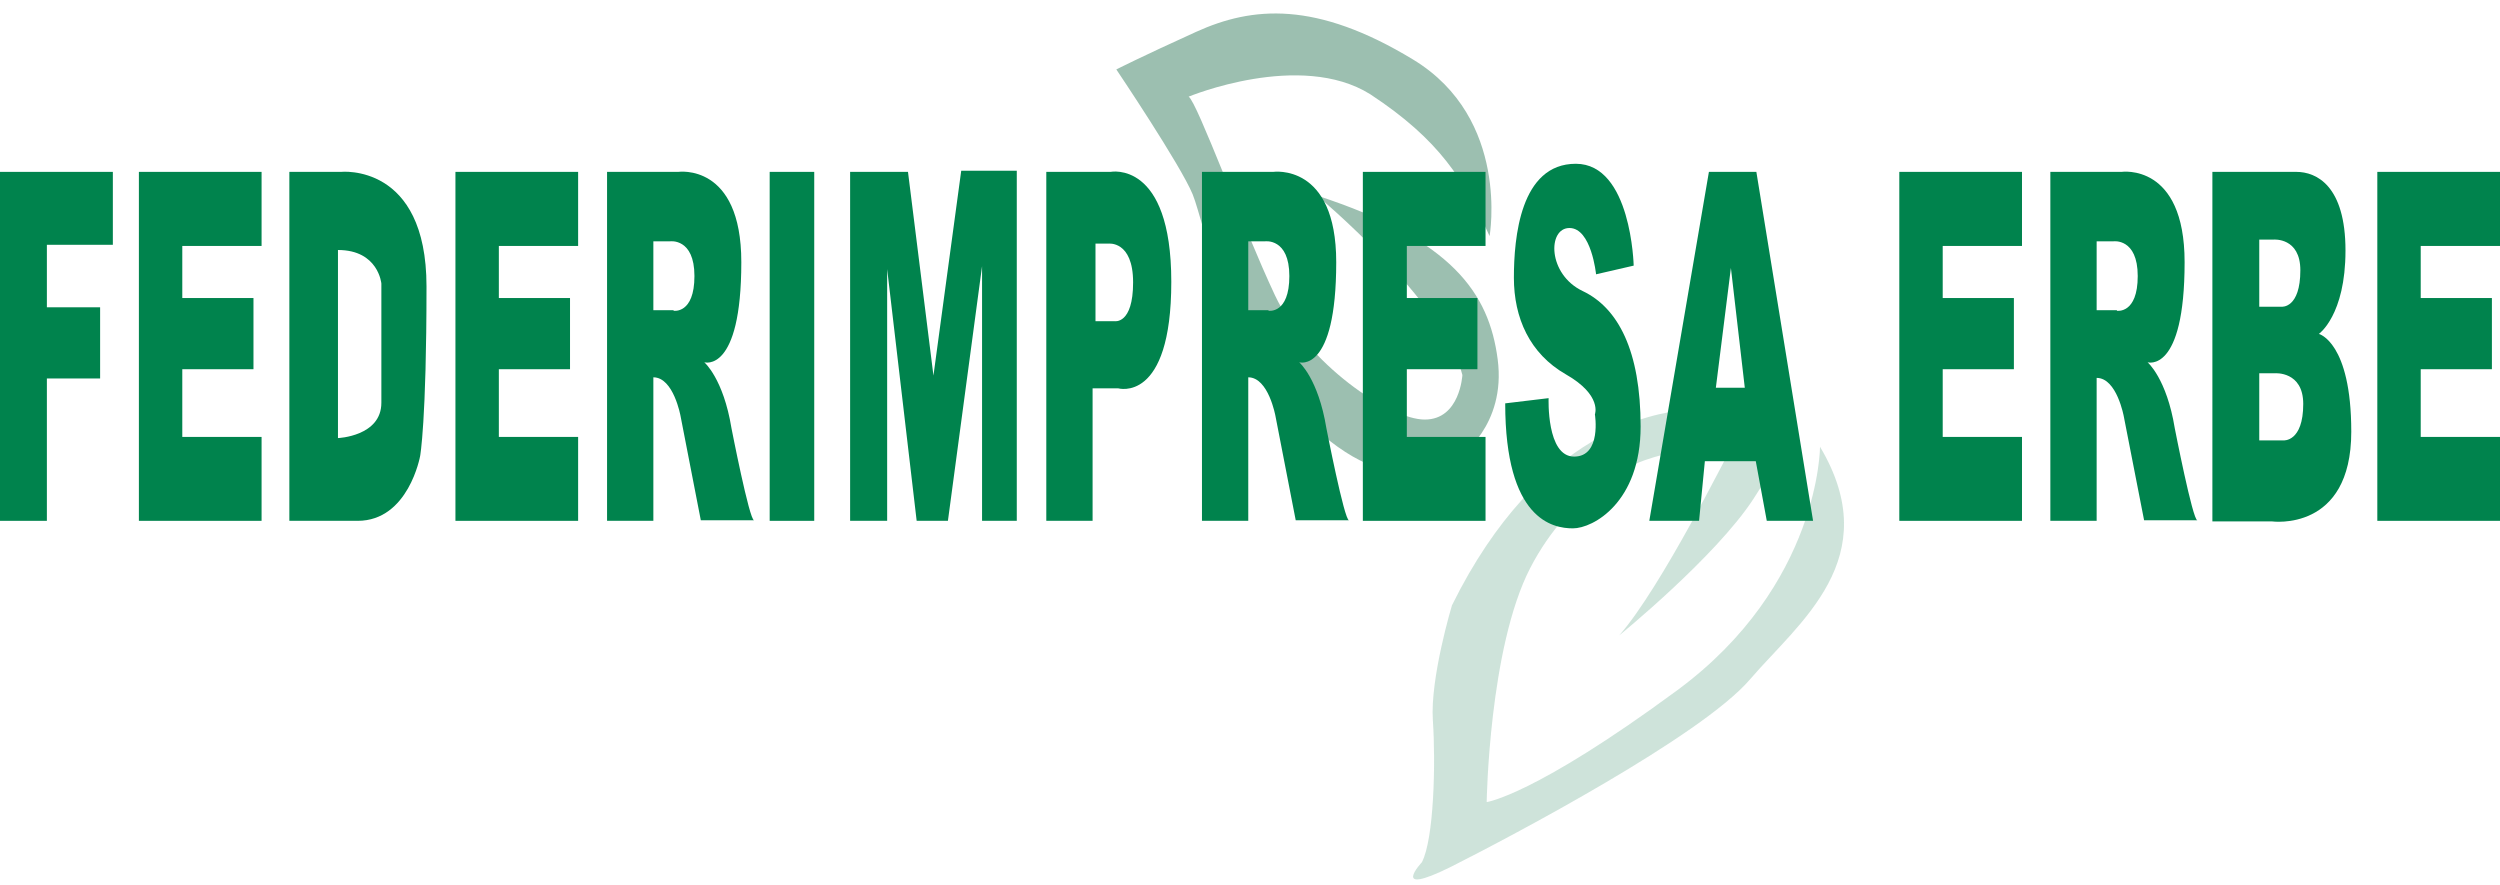
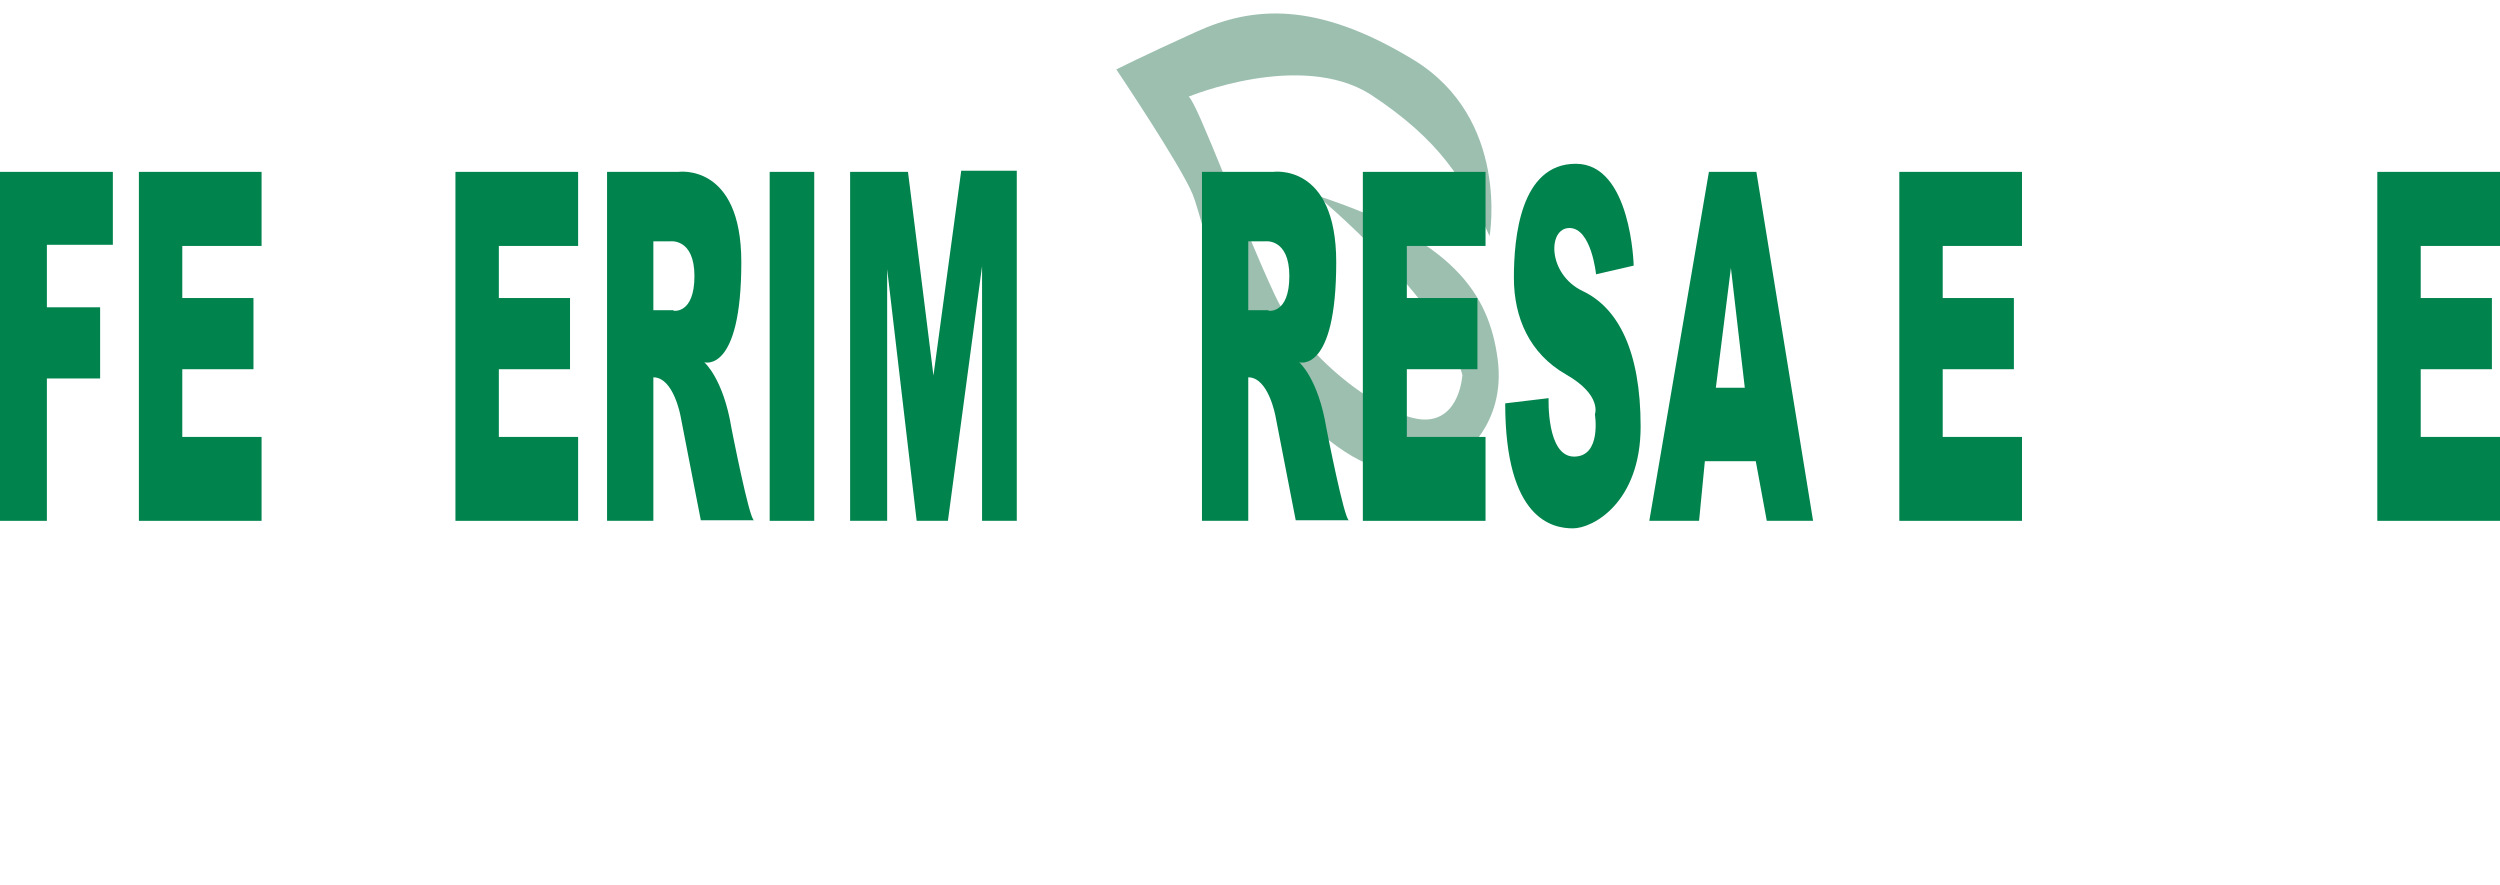
<svg xmlns="http://www.w3.org/2000/svg" version="1.1" id="Livello_1" x="0px" y="0px" viewBox="0 0 432 153" style="enable-background:new 0 0 432 153;" xml:space="preserve">
  <style type="text/css">
	.st0{opacity:0.6;fill:#AED1C1;}
	.st1{fill:#9CBFB0;}
	.st2{fill:#00834D;}
</style>
  <g>
-     <path class="st0" d="M279.8,109.8c0,0,16.7-13.6,23.2-23.6s7-12.2,6.7-13.2c-0.4-1-15.5-2.7-19.3-2.1s-24.3,2.9-39.5,33.7   c0,0-3.8,12.6-3.3,19.9c0.5,7.3,0.2,20.5-1.9,24.5c0,0-5.7,6.1,5,0.8c10.7-5.4,43.3-22.6,51.7-32.4s23.6-20.9,12.1-40.2   c0,0,0,23.9-24.7,42.1s-32.9,19.3-32.9,19.3s0.4-26.6,7.5-40.4S283,80,283,80s7.3-3.3,15.9-2.1C298.7,78,287.1,101.5,279.8,109.8z" />
    <path class="st1" d="M257.4,40.8c0,0,3.6-20.3-13.2-30.5s-27.8-9.2-37.5-4.8S192.9,12,192.9,12s11.1,16.5,13.2,21.6   c2.1,5.2,5.6,26,20.9,40.2s25.1,5.2,25.1,5.2s8.2-5.4,6.7-16.9s-7.9-20.7-31.2-28.3c0,0,22,18.4,25.1,31c0,0-0.4,7.7-6.5,7.7   s-20.3-9.6-25.9-21.5c-5.6-11.9-13.4-33.3-14.9-34.3c0,0,19.3-8,31.4-0.4C248.8,24.2,253,31.1,257.4,40.8z" />
    <g>
      <polygon class="st2" points="0,90 0,29.7 19.5,29.7 19.5,42.3 8.1,42.3 8.1,53.1 17.3,53.1 17.3,65.4 8.1,65.4 8.1,90   " />
      <polygon class="st2" points="24,90 24,29.7 45.2,29.7 45.2,42.5 31.5,42.5 31.5,51.5 43.8,51.5 43.8,63.8 31.5,63.8 31.5,75.5     45.2,75.5 45.2,90   " />
      <polygon class="st2" points="78.7,90 78.7,29.7 99.9,29.7 99.9,42.5 86.2,42.5 86.2,51.5 98.5,51.5 98.5,63.8 86.2,63.8     86.2,75.5 99.9,75.5 99.9,90   " />
      <polygon class="st2" points="235.5,90 235.5,29.7 256.7,29.7 256.7,42.5 243.1,42.5 243.1,51.5 255.3,51.5 255.3,63.8 243.1,63.8     243.1,75.5 256.7,75.5 256.7,90   " />
      <polygon class="st2" points="328.2,90 328.2,29.7 349.4,29.7 349.4,42.5 335.7,42.5 335.7,51.5 348,51.5 348,63.8 335.7,63.8     335.7,75.5 349.4,75.5 349.4,90   " />
      <polygon class="st2" points="410.8,90 410.8,29.7 432,29.7 432,42.5 418.3,42.5 418.3,51.5 430.6,51.5 430.6,63.8 418.3,63.8     418.3,75.5 432,75.5 432,90   " />
      <path class="st2" d="M104.9,90V29.7h12.3c0,0,10.9-1.6,10.9,15.6c0,19.3-6.4,17.3-6.4,17.3s3.3,2.8,4.7,11.4    c0,0,3.1,15.9,3.9,15.9h-9.2l-3.5-18c0,0-1.2-6.7-4.7-6.7V90H104.9z M116.4,53.7c0,0,3.6,0.6,3.6-6s-4.2-6-4.2-6h-2.9v11.9h3.5    V53.7z" />
      <path class="st2" d="M207.7,90V29.7H220c0,0,10.9-1.6,10.9,15.6c0,19.3-6.4,17.3-6.4,17.3s3.3,2.8,4.7,11.4c0,0,3.1,15.9,3.9,15.9    h-9.2l-3.5-18c0,0-1.2-6.7-4.7-6.7V90H207.7z M219.2,53.7c0,0,3.6,0.6,3.6-6s-4.2-6-4.2-6h-2.9v11.9h3.5V53.7z" />
-       <path class="st2" d="M354.3,90V29.7h12.3c0,0,10.9-1.6,10.9,15.6c0,19.3-6.4,17.3-6.4,17.3s3.3,2.8,4.7,11.4    c0,0,3.1,15.9,3.9,15.9h-9.2L367,72c0,0-1.2-6.7-4.7-6.7V90H354.3z M365.8,53.7c0,0,3.6,0.6,3.6-6s-4.2-6-4.2-6h-2.9v11.9h3.5    V53.7z" />
      <rect x="133" y="29.7" class="st2" width="7.7" height="60.3" />
      <polygon class="st2" points="146.9,90 146.9,29.7 156.9,29.7 161.3,64.9 166.1,29.5 175.7,29.5 175.7,90 169.7,90 169.7,46     163.8,90 158.4,90 153.3,46.5 153.3,90   " />
-       <path class="st2" d="M180.8,90V29.7h11.1c0,0,10.5-2.1,10.5,19s-9.2,18.4-9.2,18.4h-4.4V90H180.8z M192.6,55.5    c0,0,3.2,0.6,3.2-6.7s-4.3-6.7-4.3-6.7h-2.2v13.4H192.6z" />
      <path class="st2" d="M260.1,69.7l7.5-0.9c0,0-0.4,10.1,4.4,10.1s3.6-7.3,3.6-7.3s1.3-3.3-5-6.9s-9-9.8-9-16.7s1.1-19.7,10.7-19.7    s10,17.6,10,17.6l-6.5,1.5c0,0-0.8-8-4.6-8c-3.8,0-3.8,8,2.3,10.9s10,10.3,10,23.4s-8.2,17.6-11.7,17.6S260.1,89.8,260.1,69.7z" />
      <path class="st2" d="M285,90l10.3-60.3h8.2l9.8,60.3h-8l-1.9-10.3h-8.8l-1,10.3H285z M301.5,67l-2.4-20.7L296.5,67H301.5z" />
-       <path class="st2" d="M396.8,29.7c3.5,0,8.5,2.4,8.5,13.6s-4.6,14.4-4.6,14.4s5.6,1.4,5.6,16.9c0,17.4-13.7,15.5-13.7,15.5h-10.3    V29.7C382.3,29.7,393.3,29.7,396.8,29.7z M390.4,42.1V53h3.9c0,0,3.2,0.3,3.2-6.3c0-5.7-4.6-5.3-4.6-5.3h-2.5V42.1z M390.4,65.2    v10.9h4.2c0,0,3.4,0.3,3.4-6.3c0-5.7-4.9-5.3-4.9-5.3h-2.7V65.2z" />
-       <path class="st2" d="M50,90V29.7h8.9c0,0,14.8-1.6,14.8,19.8c0,23.4-1.1,29.3-1.1,29.3S70.6,90,61.8,90H50z M58.4,43.2v32.5    c0,0,7.5-0.3,7.5-6.1s0-20.6,0-20.6S65.4,43.2,58.4,43.2z" />
    </g>
  </g>
</svg>